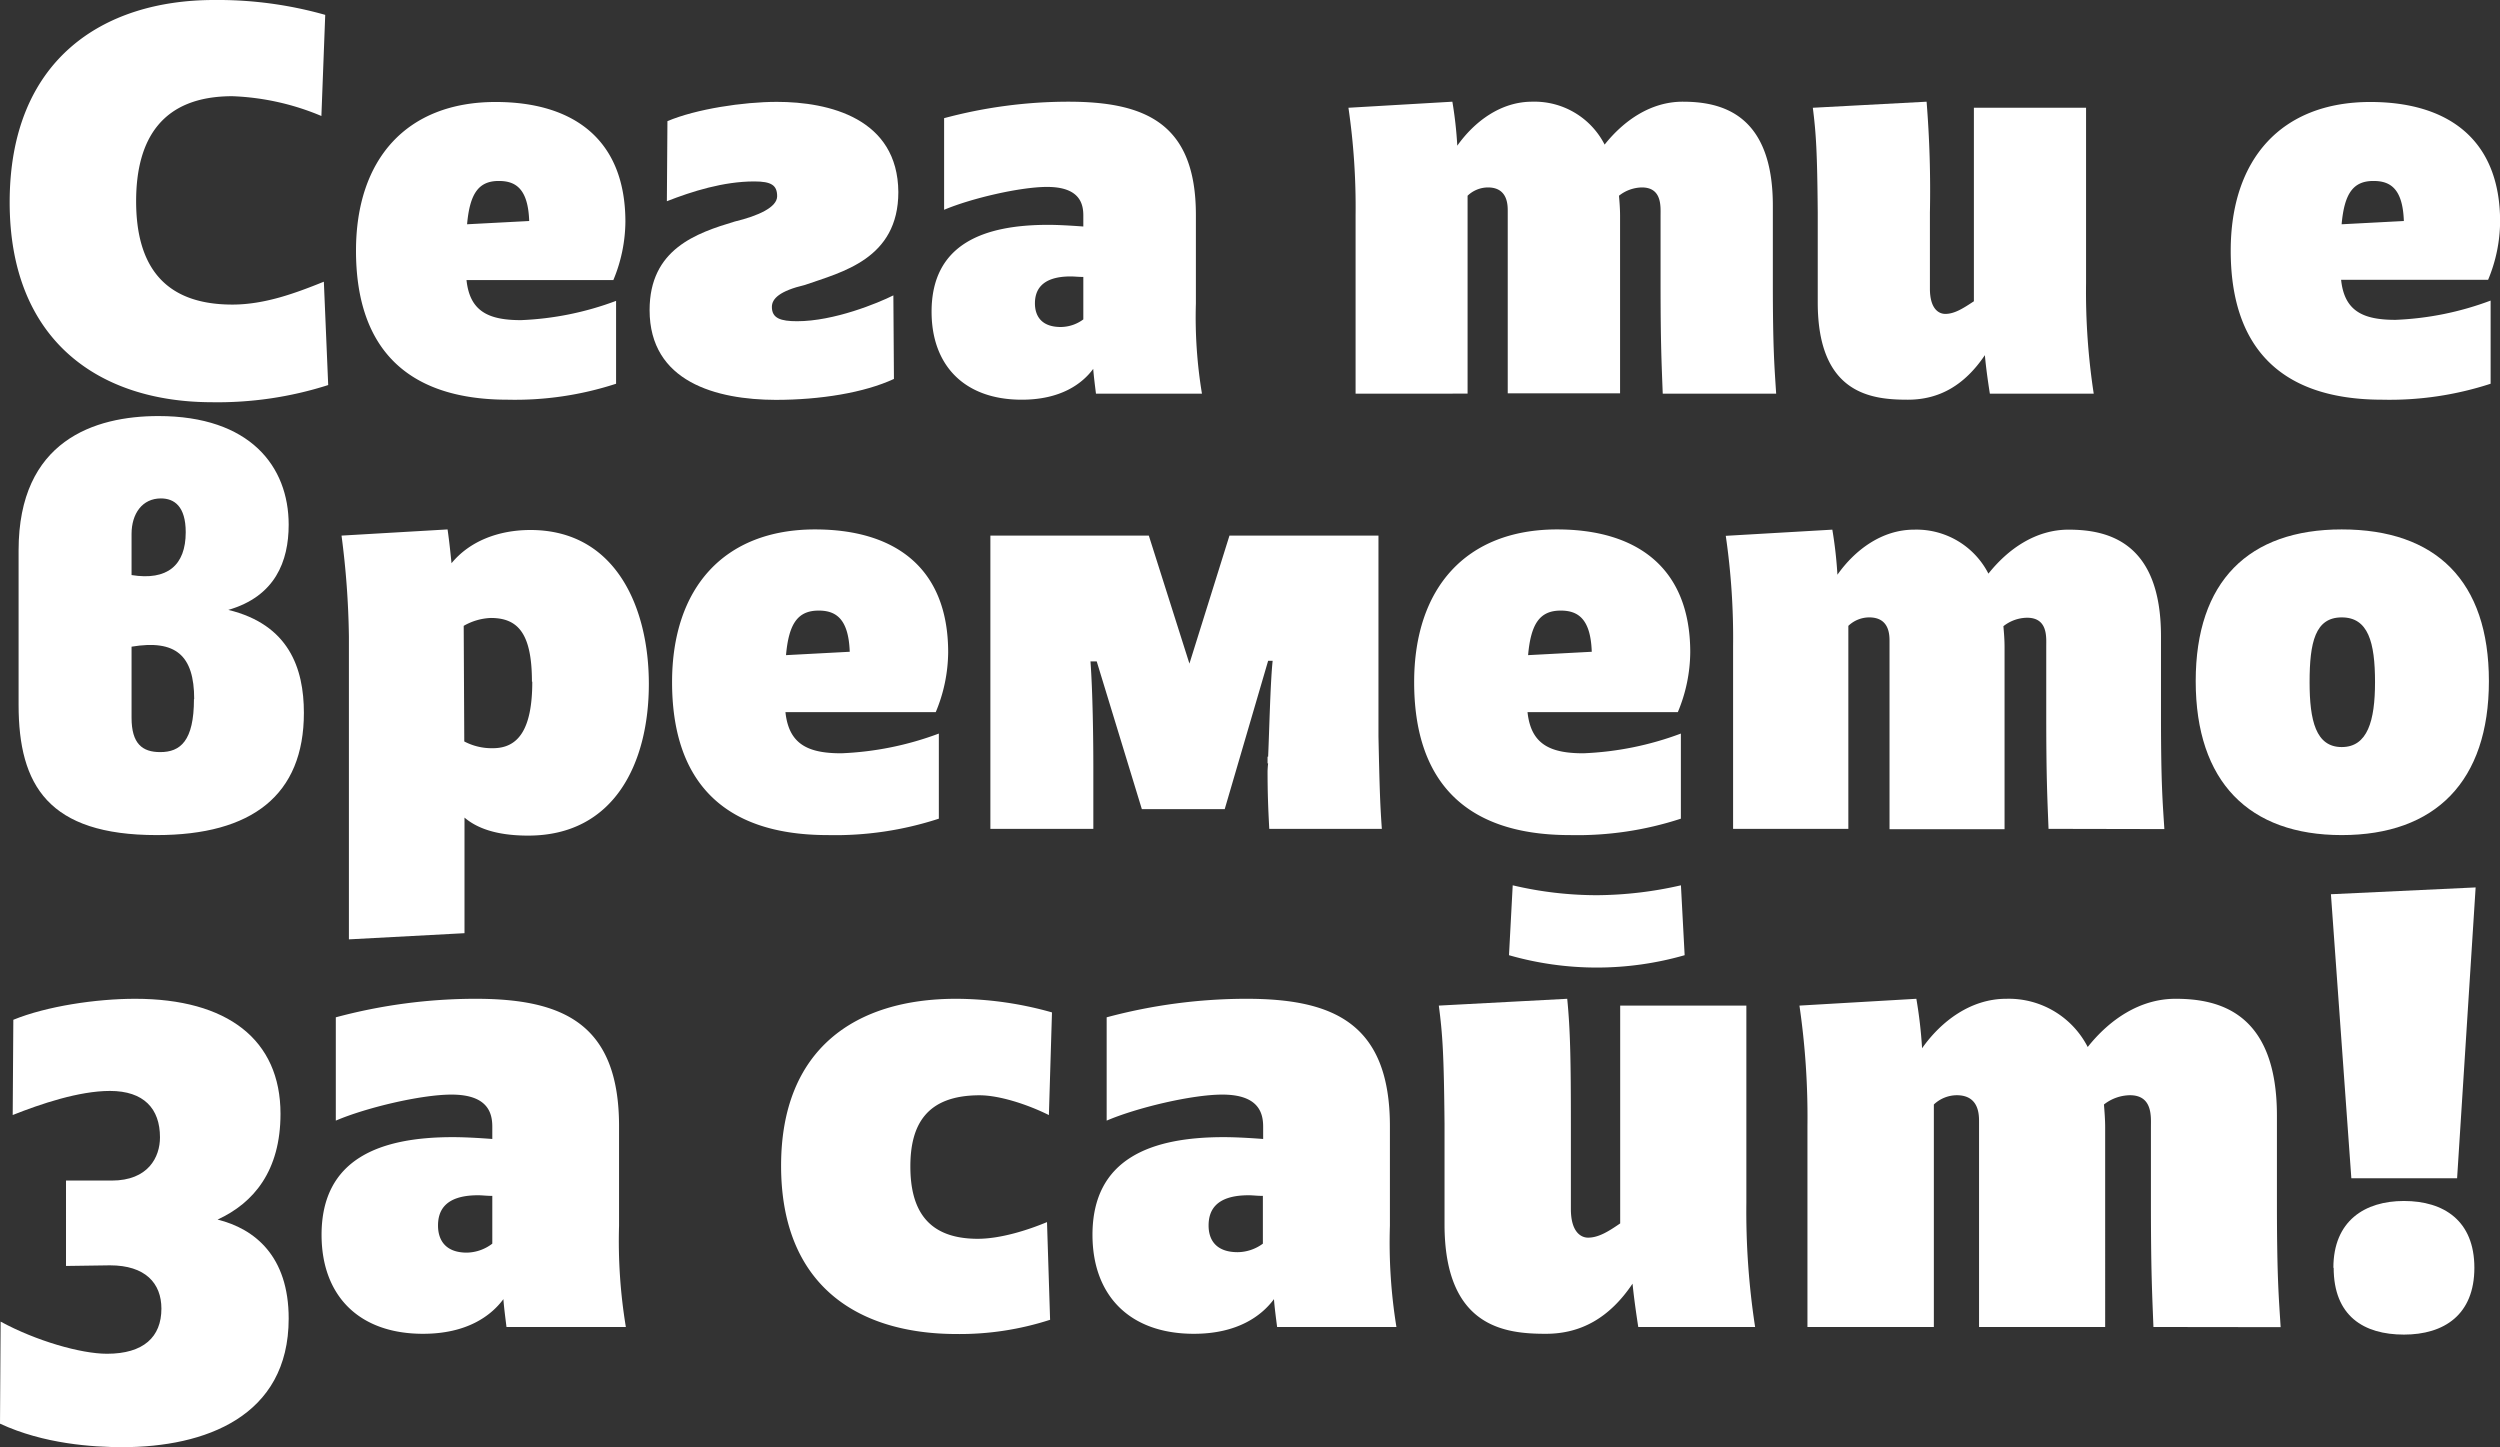
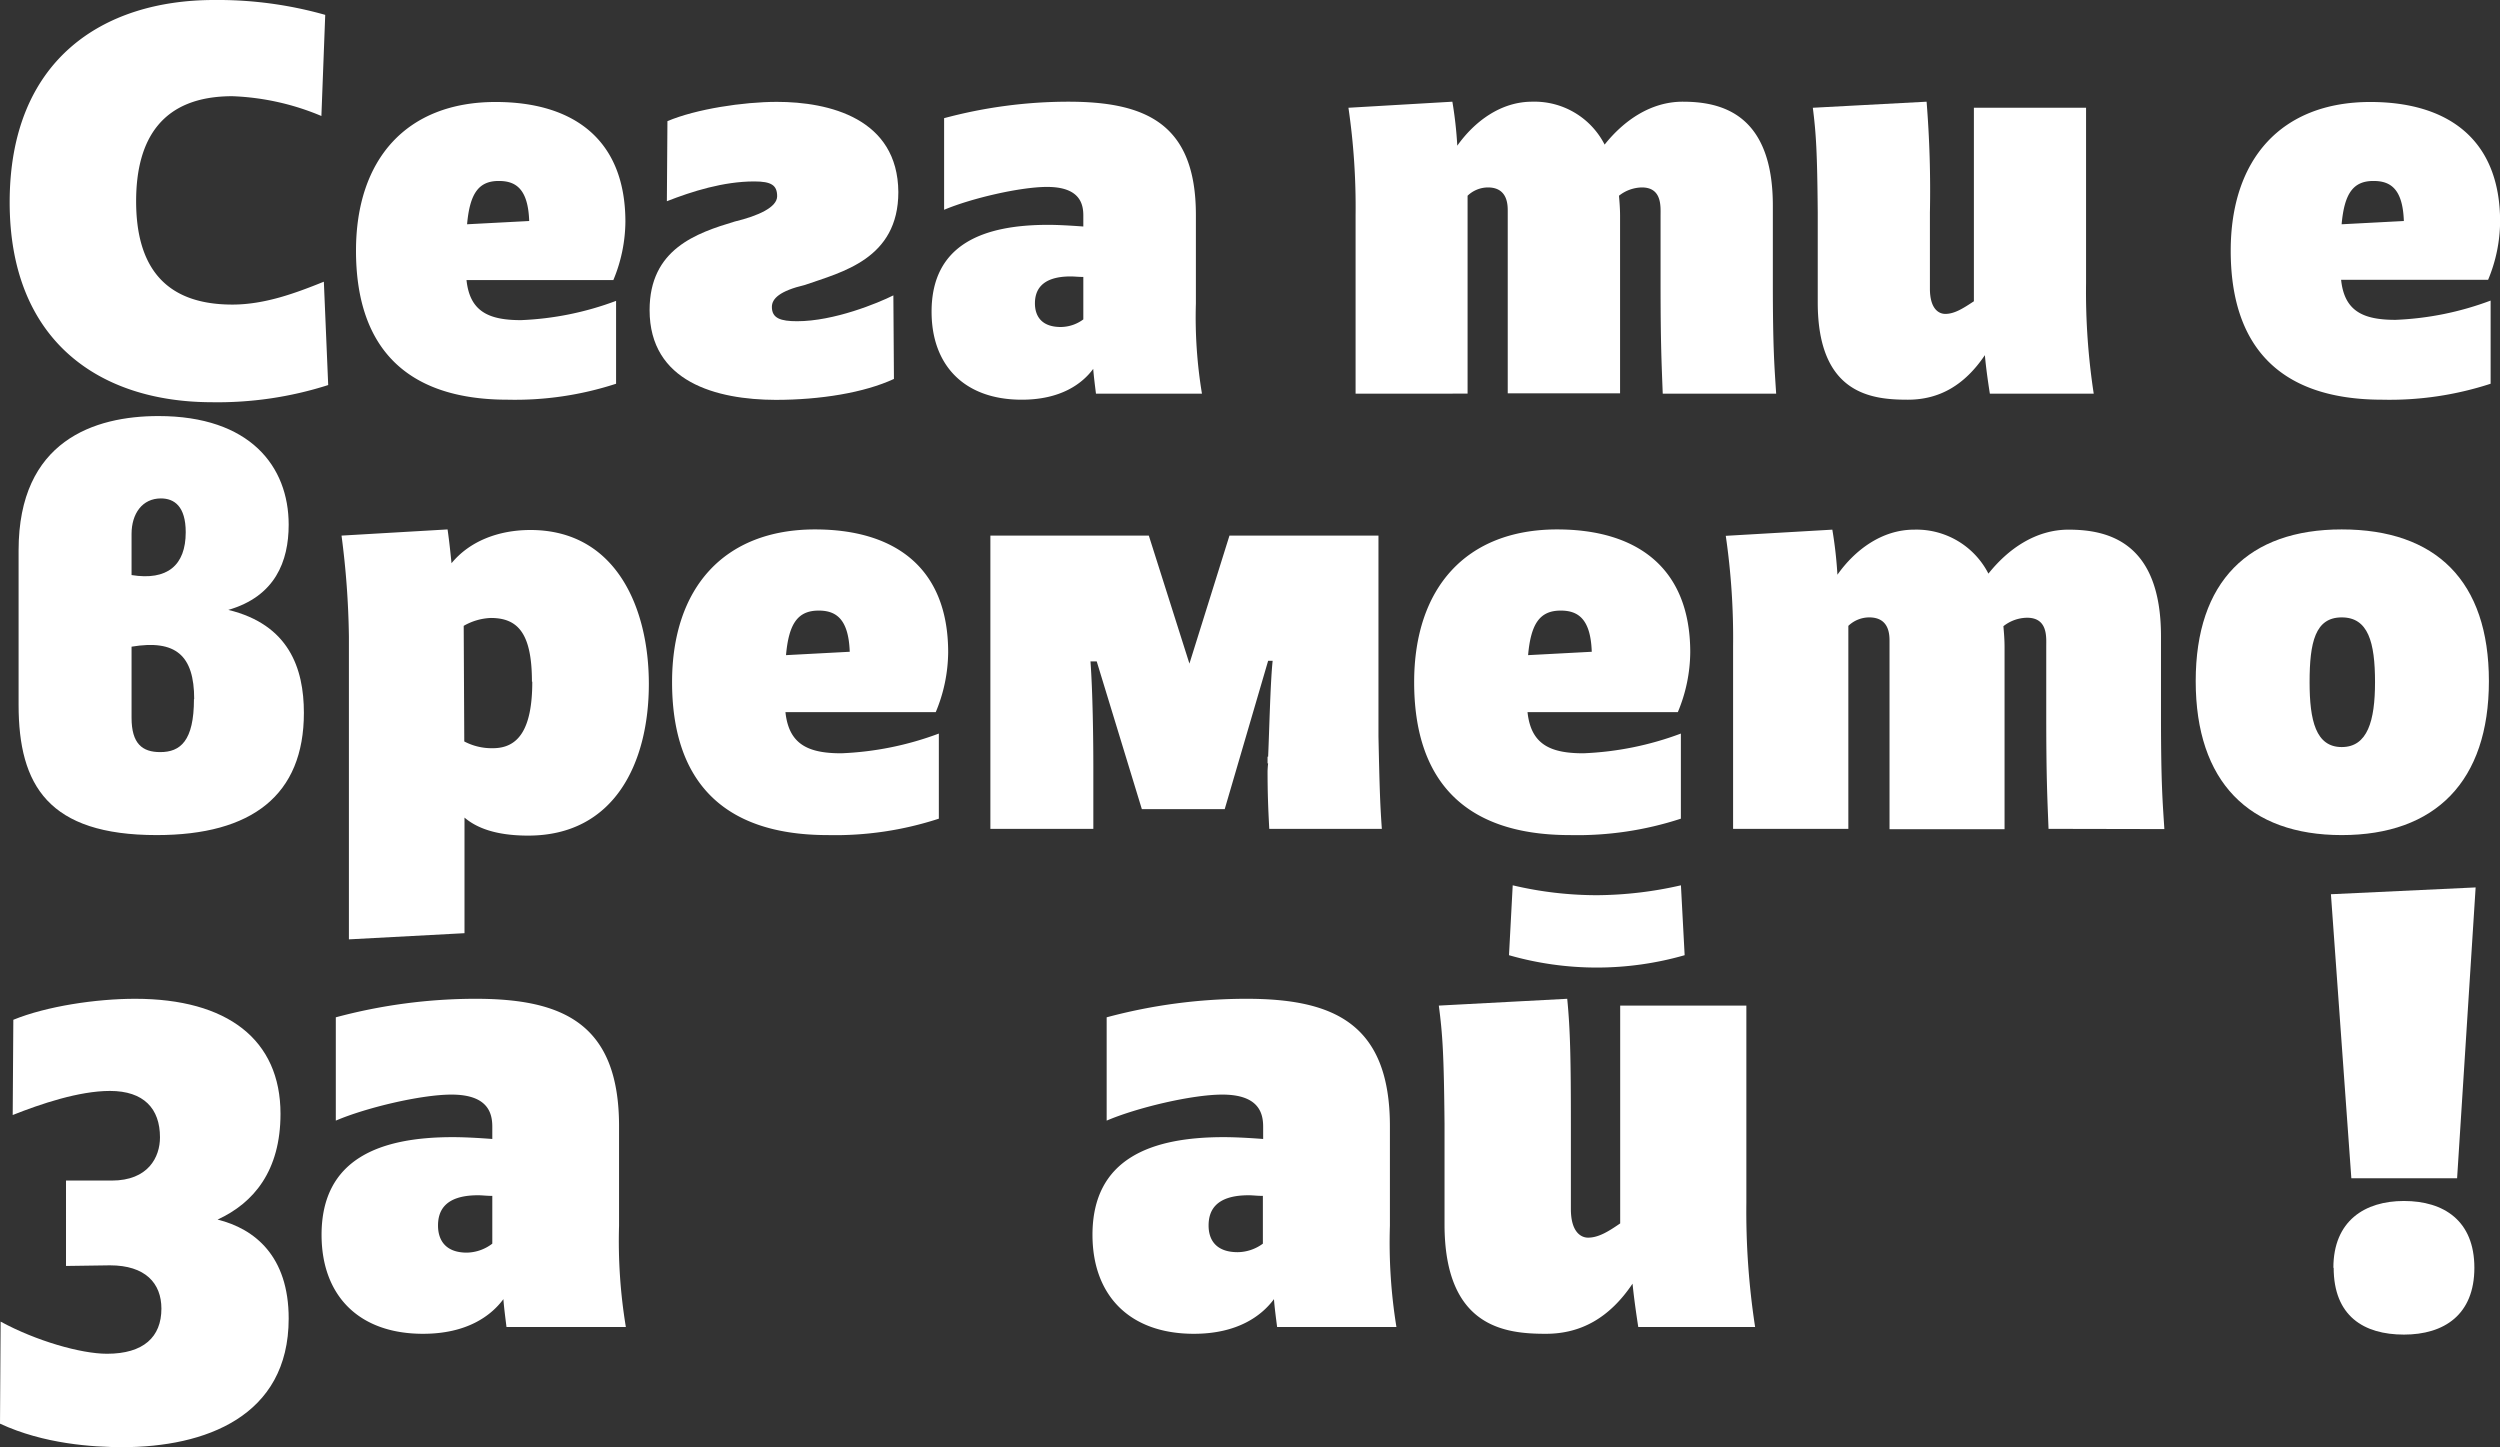
<svg xmlns="http://www.w3.org/2000/svg" viewBox="0 0 437.08 253.01">
  <rect x="0" y="0" width="437.08" height="253.01" fill="#333333" stroke="none" />
  <defs>
    <style>.cls-1{fill:#fff;}</style>
  </defs>
  <title>THE_TIME_IS_NOW</title>
  <g id="Layer_2" data-name="Layer 2">
    <g id="Layer_1-2" data-name="Layer 1">
      <path class="cls-1" d="M1.69,35.37C1.69,10.48,17.94,0,37.45,0A68.82,68.82,0,0,1,56.86,2.6l-.67,17.68a44.17,44.17,0,0,0-15.57-3.46c-12.21,0-16.82,7.4-16.82,18.36s4.61,18.07,16.82,18.07c5.67,0,11.05-2,16-4l.76,18.07a63.53,63.53,0,0,1-20.47,3C17.36,70.26,1.69,59.59,1.69,35.37Z" />
      <path class="cls-1" d="M62.24,43.83c0-16,8.85-26,24.42-26,13.36,0,22.68,6.35,22.68,20.95a27,27,0,0,1-2.11,10.19H81.56c.58,5.48,3.85,7,9.52,7a53.21,53.21,0,0,0,16.63-3.37V67.09a56.88,56.88,0,0,1-18.94,2.79C70.32,69.88,62.24,60.07,62.24,43.83Zm19.42-4.62,10.86-.57c-.19-5.58-2.31-7-5.29-7C83.68,31.62,82.14,33.83,81.66,39.21Z" />
      <path class="cls-1" d="M113.57,54.21c0-10.67,8.17-13.46,14.89-15.48,4.14-1,7.41-2.5,7.41-4.42s-1-2.59-4-2.59c-5.38,0-10.86,1.73-15.28,3.46l.1-14c5-2.12,13.26-3.37,19.13-3.37,9.13,0,21.14,2.88,21.24,15.76,0,11.73-9.9,14-16.34,16.25-4.42,1.05-5.77,2.4-5.77,3.84,0,2,1.54,2.5,4.42,2.5,6.44,0,14.13-3.17,16.82-4.52l.1,14.61c-5.19,2.41-12.88,3.66-20.67,3.66C125.29,69.88,113.57,66.8,113.57,54.21Z" />
      <path class="cls-1" d="M191.61,68.82c-.19-1.54-.38-3-.48-4.33-1.92,2.6-5.67,5.39-12.5,5.39-10.09,0-15.76-6.06-15.76-15.38,0-11.92,9.23-15.19,20.38-15.19,1.54,0,3.55.1,6.15.29V37.68c0-2-.58-5-6.34-5-4.71,0-13.27,2-18,4V20.66a83.91,83.91,0,0,1,21.72-2.88c13.56,0,22.3,3.85,22.3,19.8V53.06a81.75,81.75,0,0,0,1.06,15.76Zm-2.21-13v-7.4c-.86,0-1.54-.09-2.21-.09-5.29,0-6.25,2.59-6.25,4.71s1.06,4.13,4.52,4.13A6.7,6.7,0,0,0,189.4,55.84Z" />
      <path class="cls-1" d="M290.7,68.82c-.19-5.1-.38-8.56-.38-19.32V37.68c0-1.54.28-4.91-3.27-4.91a6.64,6.64,0,0,0-4,1.45c.1,1.15.19,2.3.19,3.55v31H263.6V37c0-1,.09-4.23-3.46-4.23a5.18,5.18,0,0,0-3.56,1.45v34.6H237V37.58a119.75,119.75,0,0,0-1.25-18.74l18.17-1.06a69.57,69.57,0,0,1,.86,7.69c3-4.23,7.6-7.69,13.08-7.69a13.76,13.76,0,0,1,12.68,7.5c3.37-4.23,8.08-7.5,13.65-7.5,6.63,0,15.76,2,15.76,18.17V49.5c0,11.63.29,14.7.58,19.32Z" />
      <path class="cls-1" d="M347.89,68.82c-.39-2.5-.68-4.62-.87-6.73-3.56,5.29-8,7.79-13.46,7.79-6.24,0-15.76-.87-15.76-17V37.2c-.09-10.67-.29-13.84-.86-18.36l19.89-1.06a194,194,0,0,1,.58,19.42V50.46c0,3.65,1.63,4.42,2.69,4.42,1.63,0,3.17-1,5-2.21V18.84h19.61V49.5a117.82,117.82,0,0,0,1.34,19.32Z" />
      <path class="cls-1" d="M390,43.83c0-16,8.84-26,24.41-26,13.36,0,22.69,6.35,22.69,20.95A26.94,26.94,0,0,1,435,48.92H409.3c.57,5.48,3.84,7,9.51,7a53.15,53.15,0,0,0,16.63-3.37V67.09a56.79,56.79,0,0,1-18.93,2.79C398.05,69.88,390,60.07,390,43.83Zm19.41-4.62,10.86-.57c-.19-5.58-2.3-7-5.28-7C411.41,31.62,409.87,33.83,409.39,39.21Z" />
      <path class="cls-1" d="M3.25,123.22v-27C3.25,77,16.56,72.74,27.7,72.74c16,0,22.77,8.78,22.77,19,0,6.41-2.37,12.52-10.55,14.89,10.55,2.56,13.21,10.15,13.21,18C53.13,139,44.06,146,27.4,146,8.47,146,3.25,137.32,3.25,123.22ZM23,100.54c6.22,1,9.47-1.67,9.47-7.49,0-4.53-2-5.91-4.34-5.91-3.25,0-5.13,2.66-5.13,6.21Zm10.95,21.69c0-7.69-3.26-10.45-10.95-9.17v12.43c0,4.53,1.88,6,5,6C31.54,131.5,33.91,129.53,33.91,122.23Z" />
      <path class="cls-1" d="M61,111.29a148.46,148.46,0,0,0-1.29-17.65l18.54-1.08c.29,2,.49,3.94.69,5.91,3.15-3.84,8.18-5.81,13.8-5.81,14.89,0,20.7,13.5,20.7,26.91,0,13.8-6,26.52-21.09,26.52-5.72,0-9.07-1.38-11.14-3.15v20.21L61,164.23Zm32,7.89c0-8.48-2.47-11.14-7.2-11.14a10.29,10.29,0,0,0-4.73,1.38l.1,20.21a10.27,10.27,0,0,0,5,1.18C90.59,130.81,93.06,127.56,93.06,119.18Z" />
      <path class="cls-1" d="M117.5,119.27c0-16.46,9.07-26.71,25-26.71,13.71,0,23.27,6.5,23.27,21.49a27.53,27.53,0,0,1-2.17,10.45H137.32c.59,5.62,3.94,7.2,9.76,7.2a54.76,54.76,0,0,0,17.06-3.45v14.88A58.33,58.33,0,0,1,144.71,146C125.79,146,117.5,135.94,117.5,119.27Zm19.92-4.73,11.14-.59c-.2-5.72-2.37-7.2-5.42-7.2C139.49,106.75,137.91,109,137.42,114.54Z" />
      <path class="cls-1" d="M221.91,144.91c-.2-3.65-.3-6.41-.3-10.06a13.79,13.79,0,0,1,.1-1.38h-.1v-1.18h.1c.2-4.44.39-13.11.79-16.76h-.79l-7.59,25.93H199.63l-7.89-25.83h-1.09c.4,5.52.5,13.7.5,18.43v10.85h-18V93.64h27.7l7.1,22.38,7-22.38H241v35.1c.2,9.56.3,12,.59,16.17Z" />
      <path class="cls-1" d="M247.24,119.27c0-16.46,9.07-26.71,25-26.71,13.71,0,23.27,6.5,23.27,21.49a27.53,27.53,0,0,1-2.17,10.45H267.06c.59,5.62,3.94,7.2,9.76,7.2a54.69,54.69,0,0,0,17.05-3.45v14.88A58.24,58.24,0,0,1,274.45,146C255.52,146,247.24,135.94,247.24,119.27Zm19.92-4.73,11.13-.59c-.19-5.72-2.36-7.2-5.42-7.2C269.23,106.75,267.65,109,267.16,114.54Z" />
      <path class="cls-1" d="M358.15,144.91c-.2-5.23-.4-8.78-.4-19.82V113c0-1.58.3-5-3.35-5a6.8,6.8,0,0,0-4.14,1.48c.1,1.18.2,2.36.2,3.64v31.85H330.35V112.27c0-1.08.1-4.33-3.55-4.33a5.3,5.3,0,0,0-3.65,1.48v35.49H303v-32a123.8,123.8,0,0,0-1.28-19.23l18.63-1.08a72.8,72.8,0,0,1,.89,7.88c3.05-4.33,7.78-7.88,13.4-7.88a14.13,14.13,0,0,1,13,7.69c3.45-4.34,8.28-7.69,14-7.69,6.8,0,16.17,2.07,16.17,18.63v13.9c0,11.93.29,15.09.59,19.82Z" />
      <path class="cls-1" d="M383.88,119.08c0-17.45,9.26-26.52,25.53-26.52,16.46,0,25.73,9,25.73,26.52S425.78,146,409.41,146C393.24,146,383.88,136.73,383.88,119.08Zm31.35.19c0-7-1.19-11.33-5.82-11.33s-5.62,4.33-5.62,11.33c0,6.71,1.09,11.34,5.62,11.34S415.23,126,415.23,119.27Z" />
      <path class="cls-1" d="M0,248.9l.11-17.84c6.16,3.35,14,5.62,18.6,5.62,6.37,0,9.51-2.92,9.51-7.89,0-4.44-2.81-7.57-9-7.57l-7.68.11V206.4h8c6.38,0,8.43-4.1,8.43-7.56,0-5-2.81-8.11-8.75-8.11-5.41,0-12.11,2.27-17,4.21l.11-16.65c5.84-2.38,14.49-3.67,21.3-3.67,16.11,0,25.41,7.13,25.41,20.11,0,9.94-4.65,15.57-11,18.49,6.49,1.62,12.43,6.38,12.43,17.3,0,17.19-14.7,22.49-29.08,22.49C16.22,253,7.68,252.47,0,248.9Z" />
      <path class="cls-1" d="M88.55,232c-.21-1.73-.43-3.35-.54-4.87-2.16,2.92-6.38,6.06-14.05,6.06-11.36,0-17.74-6.81-17.74-17.3,0-13.41,10.38-17.08,22.93-17.08,1.73,0,4,.1,6.92.32V197c0-2.27-.65-5.63-7.14-5.63-5.3,0-14.92,2.28-20.22,4.55V177.86a94.39,94.39,0,0,1,24.44-3.24c15.24,0,25.08,4.32,25.08,22.27V214.3A92.2,92.2,0,0,0,109.42,232Zm-2.48-14.6v-8.32c-1,0-1.73-.11-2.49-.11-6,0-7,2.92-7,5.3S77.74,219,81.63,219A7.54,7.54,0,0,0,86.07,217.43Z" />
-       <path class="cls-1" d="M136.56,203.81c0-20.44,13-29.19,30.6-29.19A62.18,62.18,0,0,1,183.92,177l-.54,17.95c-3.9-1.94-8.76-3.46-12.11-3.46-9.41,0-12.11,5.3-12.11,12.44,0,7.35,2.81,12.65,11.78,12.65,4,0,8.76-1.52,12.11-2.92l.54,17.08a51.18,51.18,0,0,1-16.32,2.49C149.75,233.22,136.56,224.57,136.56,203.81Z" />
      <path class="cls-1" d="M223.28,232c-.22-1.73-.44-3.35-.55-4.87-2.16,2.92-6.37,6.06-14,6.06-11.35,0-17.73-6.81-17.73-17.3,0-13.41,10.38-17.08,22.92-17.08,1.73,0,4,.1,6.92.32V197c0-2.27-.65-5.63-7.14-5.63-5.3,0-14.92,2.28-20.22,4.55V177.86a94.39,94.39,0,0,1,24.44-3.24c15.24,0,25.08,4.32,25.08,22.27V214.3A92.2,92.2,0,0,0,244.14,232Zm-2.49-14.6v-8.32c-1,0-1.73-.11-2.49-.11-6,0-7,2.92-7,5.3s1.19,4.65,5.09,4.65A7.53,7.53,0,0,0,220.79,217.43Z" />
      <path class="cls-1" d="M286.42,232c-.43-2.81-.76-5.19-1-7.57-4,5.95-9,8.76-15.14,8.76-7,0-17.73-1-17.73-19.14V196.46c-.11-12-.33-15.57-1-20.65L274,174.62c.54,5.4.64,10.92.64,21.84v14.92c0,4.11,1.84,5,3,5,1.84,0,3.57-1.08,5.62-2.49V175.81h22.06V210.3A132.87,132.87,0,0,0,306.85,232Zm8.11-65a55.66,55.66,0,0,1-30.71,0l.65-12.22a64,64,0,0,0,14.7,1.73,67.14,67.14,0,0,0,14.71-1.73Z" />
-       <path class="cls-1" d="M376.49,232c-.22-5.73-.44-9.62-.44-21.73V197c0-1.73.33-5.52-3.67-5.52a7.52,7.52,0,0,0-4.54,1.62c.1,1.3.21,2.6.21,4V232H346V196.24c0-1.19.1-4.76-3.9-4.76a5.89,5.89,0,0,0-4,1.62V232H316V196.89a134.91,134.91,0,0,0-1.4-21.08l20.44-1.19a79.2,79.2,0,0,1,1,8.65c3.35-4.76,8.54-8.65,14.7-8.65A15.51,15.51,0,0,1,365,183.05c3.78-4.76,9.08-8.43,15.35-8.43,7.46,0,17.73,2.27,17.73,20.43V210.3c0,13.08.33,16.54.65,21.73Z" />
      <path class="cls-1" d="M407.52,156.34l25.3-1.19L429.58,206H411.09Zm.43,65.31c0-8.22,5.51-11.68,12.33-11.68,7,0,12.32,3.46,12.32,11.68s-5.3,11.68-12.32,11.68S408,230.08,408,221.65Z" />
    </g>
  </g>
</svg>